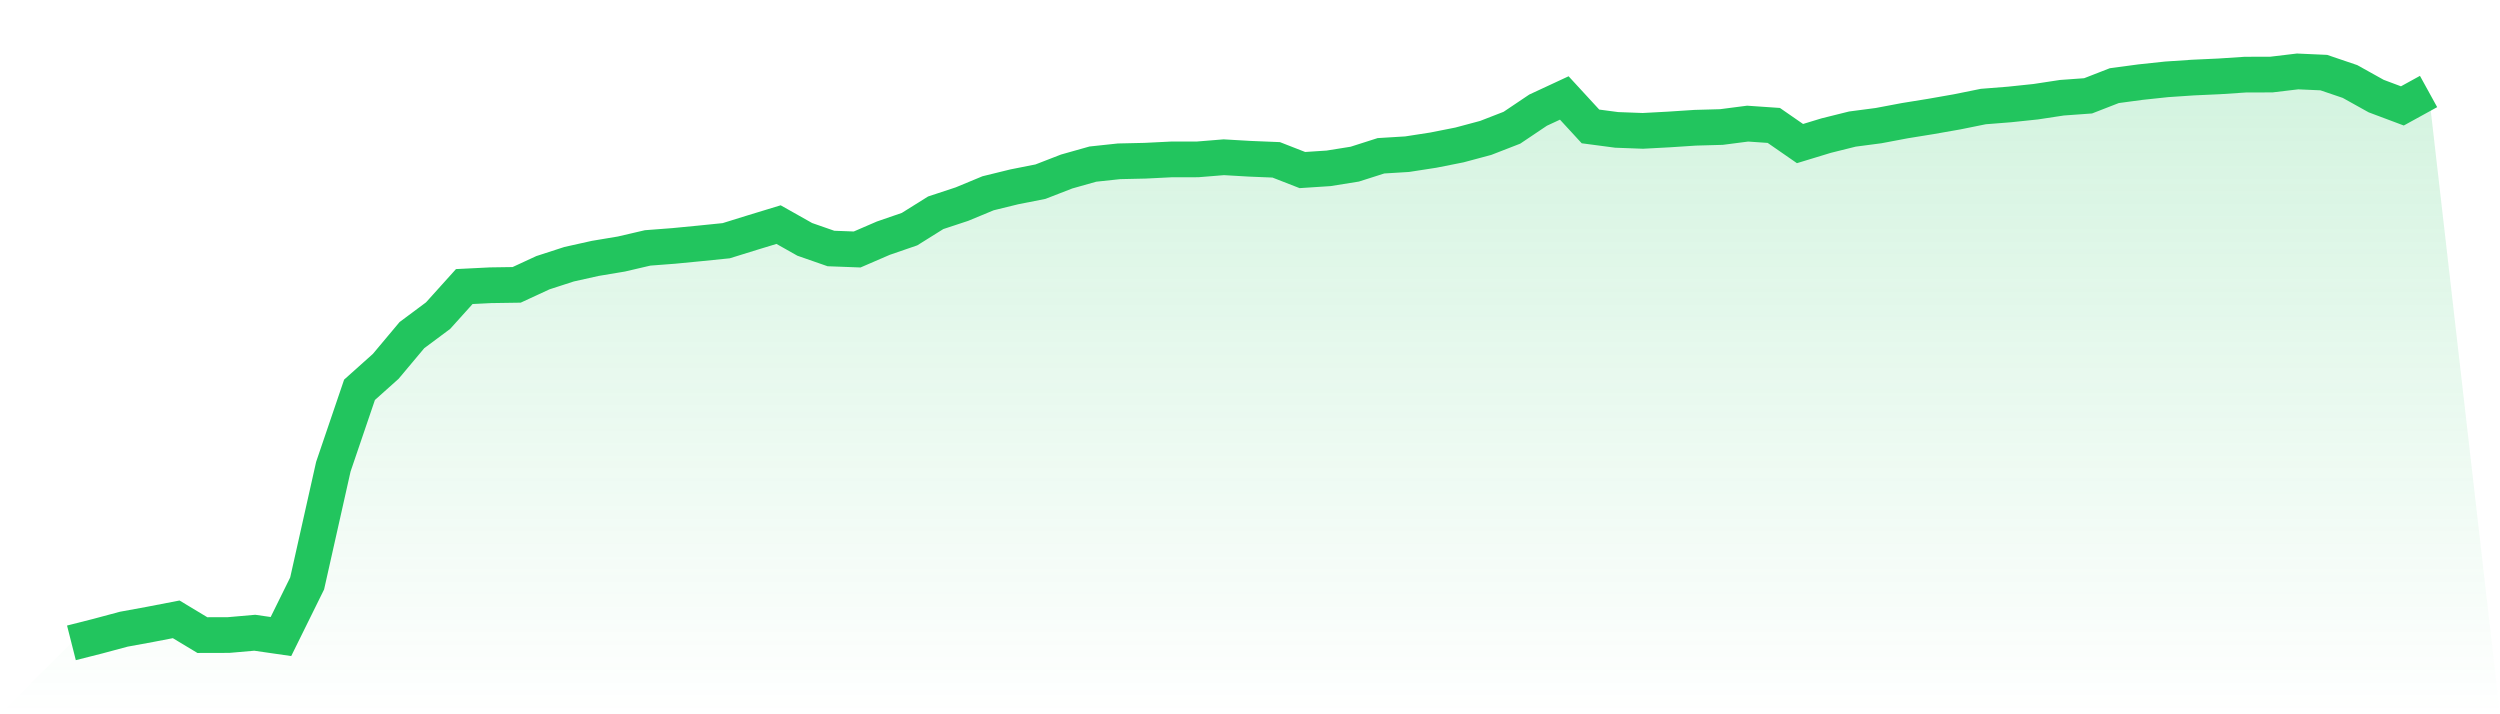
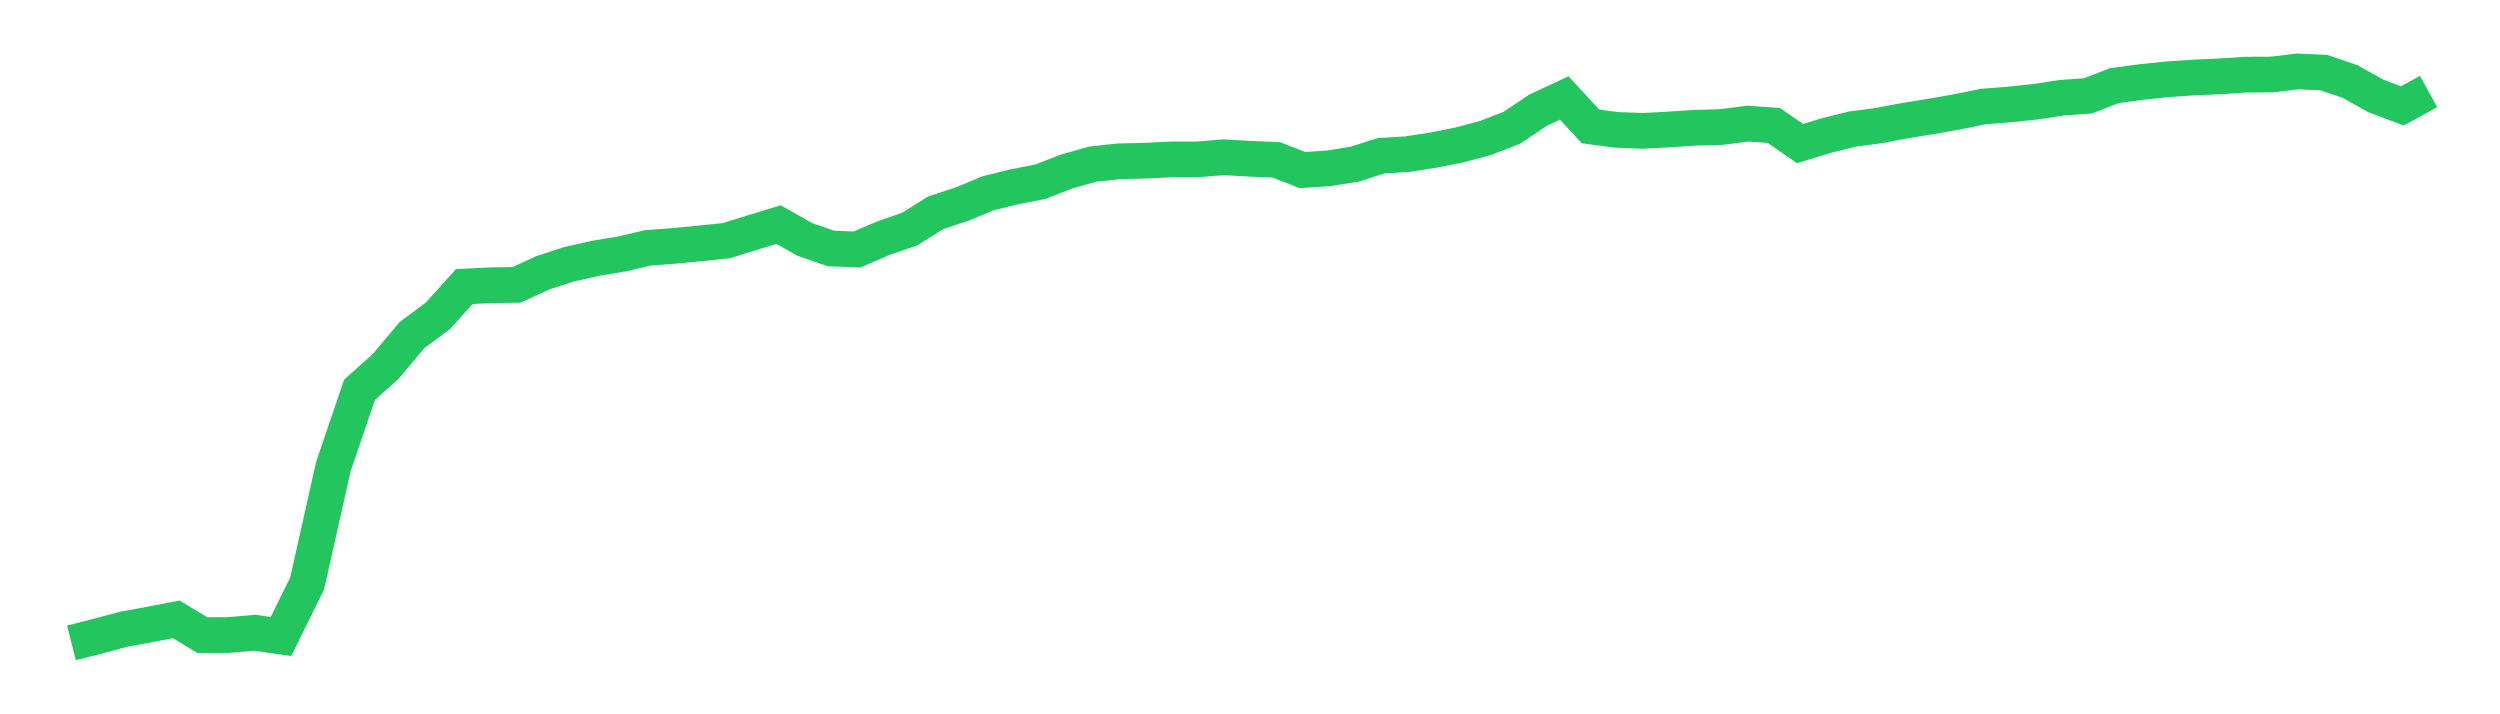
<svg xmlns="http://www.w3.org/2000/svg" viewBox="0 0 140 40">
  <defs>
    <linearGradient id="gradient" x1="0" x2="0" y1="0" y2="1">
      <stop offset="0%" stop-color="#22c55e" stop-opacity="0.2" />
      <stop offset="100%" stop-color="#22c55e" stop-opacity="0" />
    </linearGradient>
  </defs>
-   <path d="M4,36 L4,36 L5.467,35.628 L6.933,35.235 L8.4,34.966 L9.867,34.683 L11.333,35.566 L12.8,35.562 L14.267,35.434 L15.733,35.646 L17.2,32.673 L18.667,26.136 L20.133,21.829 L21.6,20.517 L23.067,18.767 L24.533,17.675 L26,16.047 L27.467,15.974 L28.933,15.952 L30.4,15.273 L31.867,14.797 L33.333,14.47 L34.8,14.225 L36.267,13.883 L37.733,13.771 L39.2,13.629 L40.667,13.48 L42.133,13.025 L43.6,12.578 L45.067,13.405 L46.533,13.916 L48,13.971 L49.467,13.337 L50.933,12.832 L52.4,11.915 L53.867,11.431 L55.333,10.823 L56.8,10.463 L58.267,10.173 L59.733,9.604 L61.2,9.19 L62.667,9.033 L64.133,9 L65.6,8.927 L67.067,8.925 L68.533,8.806 L70,8.891 L71.467,8.951 L72.933,9.523 L74.4,9.427 L75.867,9.192 L77.333,8.724 L78.8,8.634 L80.267,8.407 L81.733,8.116 L83.2,7.723 L84.667,7.153 L86.133,6.168 L87.6,5.486 L89.067,7.08 L90.533,7.274 L92,7.329 L93.467,7.25 L94.933,7.154 L96.4,7.113 L97.867,6.923 L99.333,7.024 L100.8,8.04 L102.267,7.593 L103.733,7.228 L105.2,7.035 L106.667,6.758 L108.133,6.521 L109.6,6.263 L111.067,5.966 L112.533,5.85 L114,5.696 L115.467,5.473 L116.933,5.367 L118.4,4.796 L119.867,4.599 L121.333,4.443 L122.8,4.344 L124.267,4.277 L125.733,4.18 L127.2,4.175 L128.667,4 L130.133,4.066 L131.6,4.564 L133.067,5.381 L134.533,5.931 L136,5.124 L140,40 L0,40 z" fill="url(#gradient)" />
  <path d="M4,36 L4,36 L5.467,35.628 L6.933,35.235 L8.4,34.966 L9.867,34.683 L11.333,35.566 L12.8,35.562 L14.267,35.434 L15.733,35.646 L17.2,32.673 L18.667,26.136 L20.133,21.829 L21.6,20.517 L23.067,18.767 L24.533,17.675 L26,16.047 L27.467,15.974 L28.933,15.952 L30.4,15.273 L31.867,14.797 L33.333,14.47 L34.8,14.225 L36.267,13.883 L37.733,13.771 L39.2,13.629 L40.667,13.48 L42.133,13.025 L43.6,12.578 L45.067,13.405 L46.533,13.916 L48,13.971 L49.467,13.337 L50.933,12.832 L52.4,11.915 L53.867,11.431 L55.333,10.823 L56.8,10.463 L58.267,10.173 L59.733,9.604 L61.2,9.19 L62.667,9.033 L64.133,9 L65.6,8.927 L67.067,8.925 L68.533,8.806 L70,8.891 L71.467,8.951 L72.933,9.523 L74.4,9.427 L75.867,9.192 L77.333,8.724 L78.8,8.634 L80.267,8.407 L81.733,8.116 L83.2,7.723 L84.667,7.153 L86.133,6.168 L87.6,5.486 L89.067,7.08 L90.533,7.274 L92,7.329 L93.467,7.25 L94.933,7.154 L96.4,7.113 L97.867,6.923 L99.333,7.024 L100.8,8.04 L102.267,7.593 L103.733,7.228 L105.2,7.035 L106.667,6.758 L108.133,6.521 L109.6,6.263 L111.067,5.966 L112.533,5.85 L114,5.696 L115.467,5.473 L116.933,5.367 L118.4,4.796 L119.867,4.599 L121.333,4.443 L122.8,4.344 L124.267,4.277 L125.733,4.18 L127.2,4.175 L128.667,4 L130.133,4.066 L131.6,4.564 L133.067,5.381 L134.533,5.931 L136,5.124" fill="none" stroke="#22c55e" stroke-width="2" />
</svg>